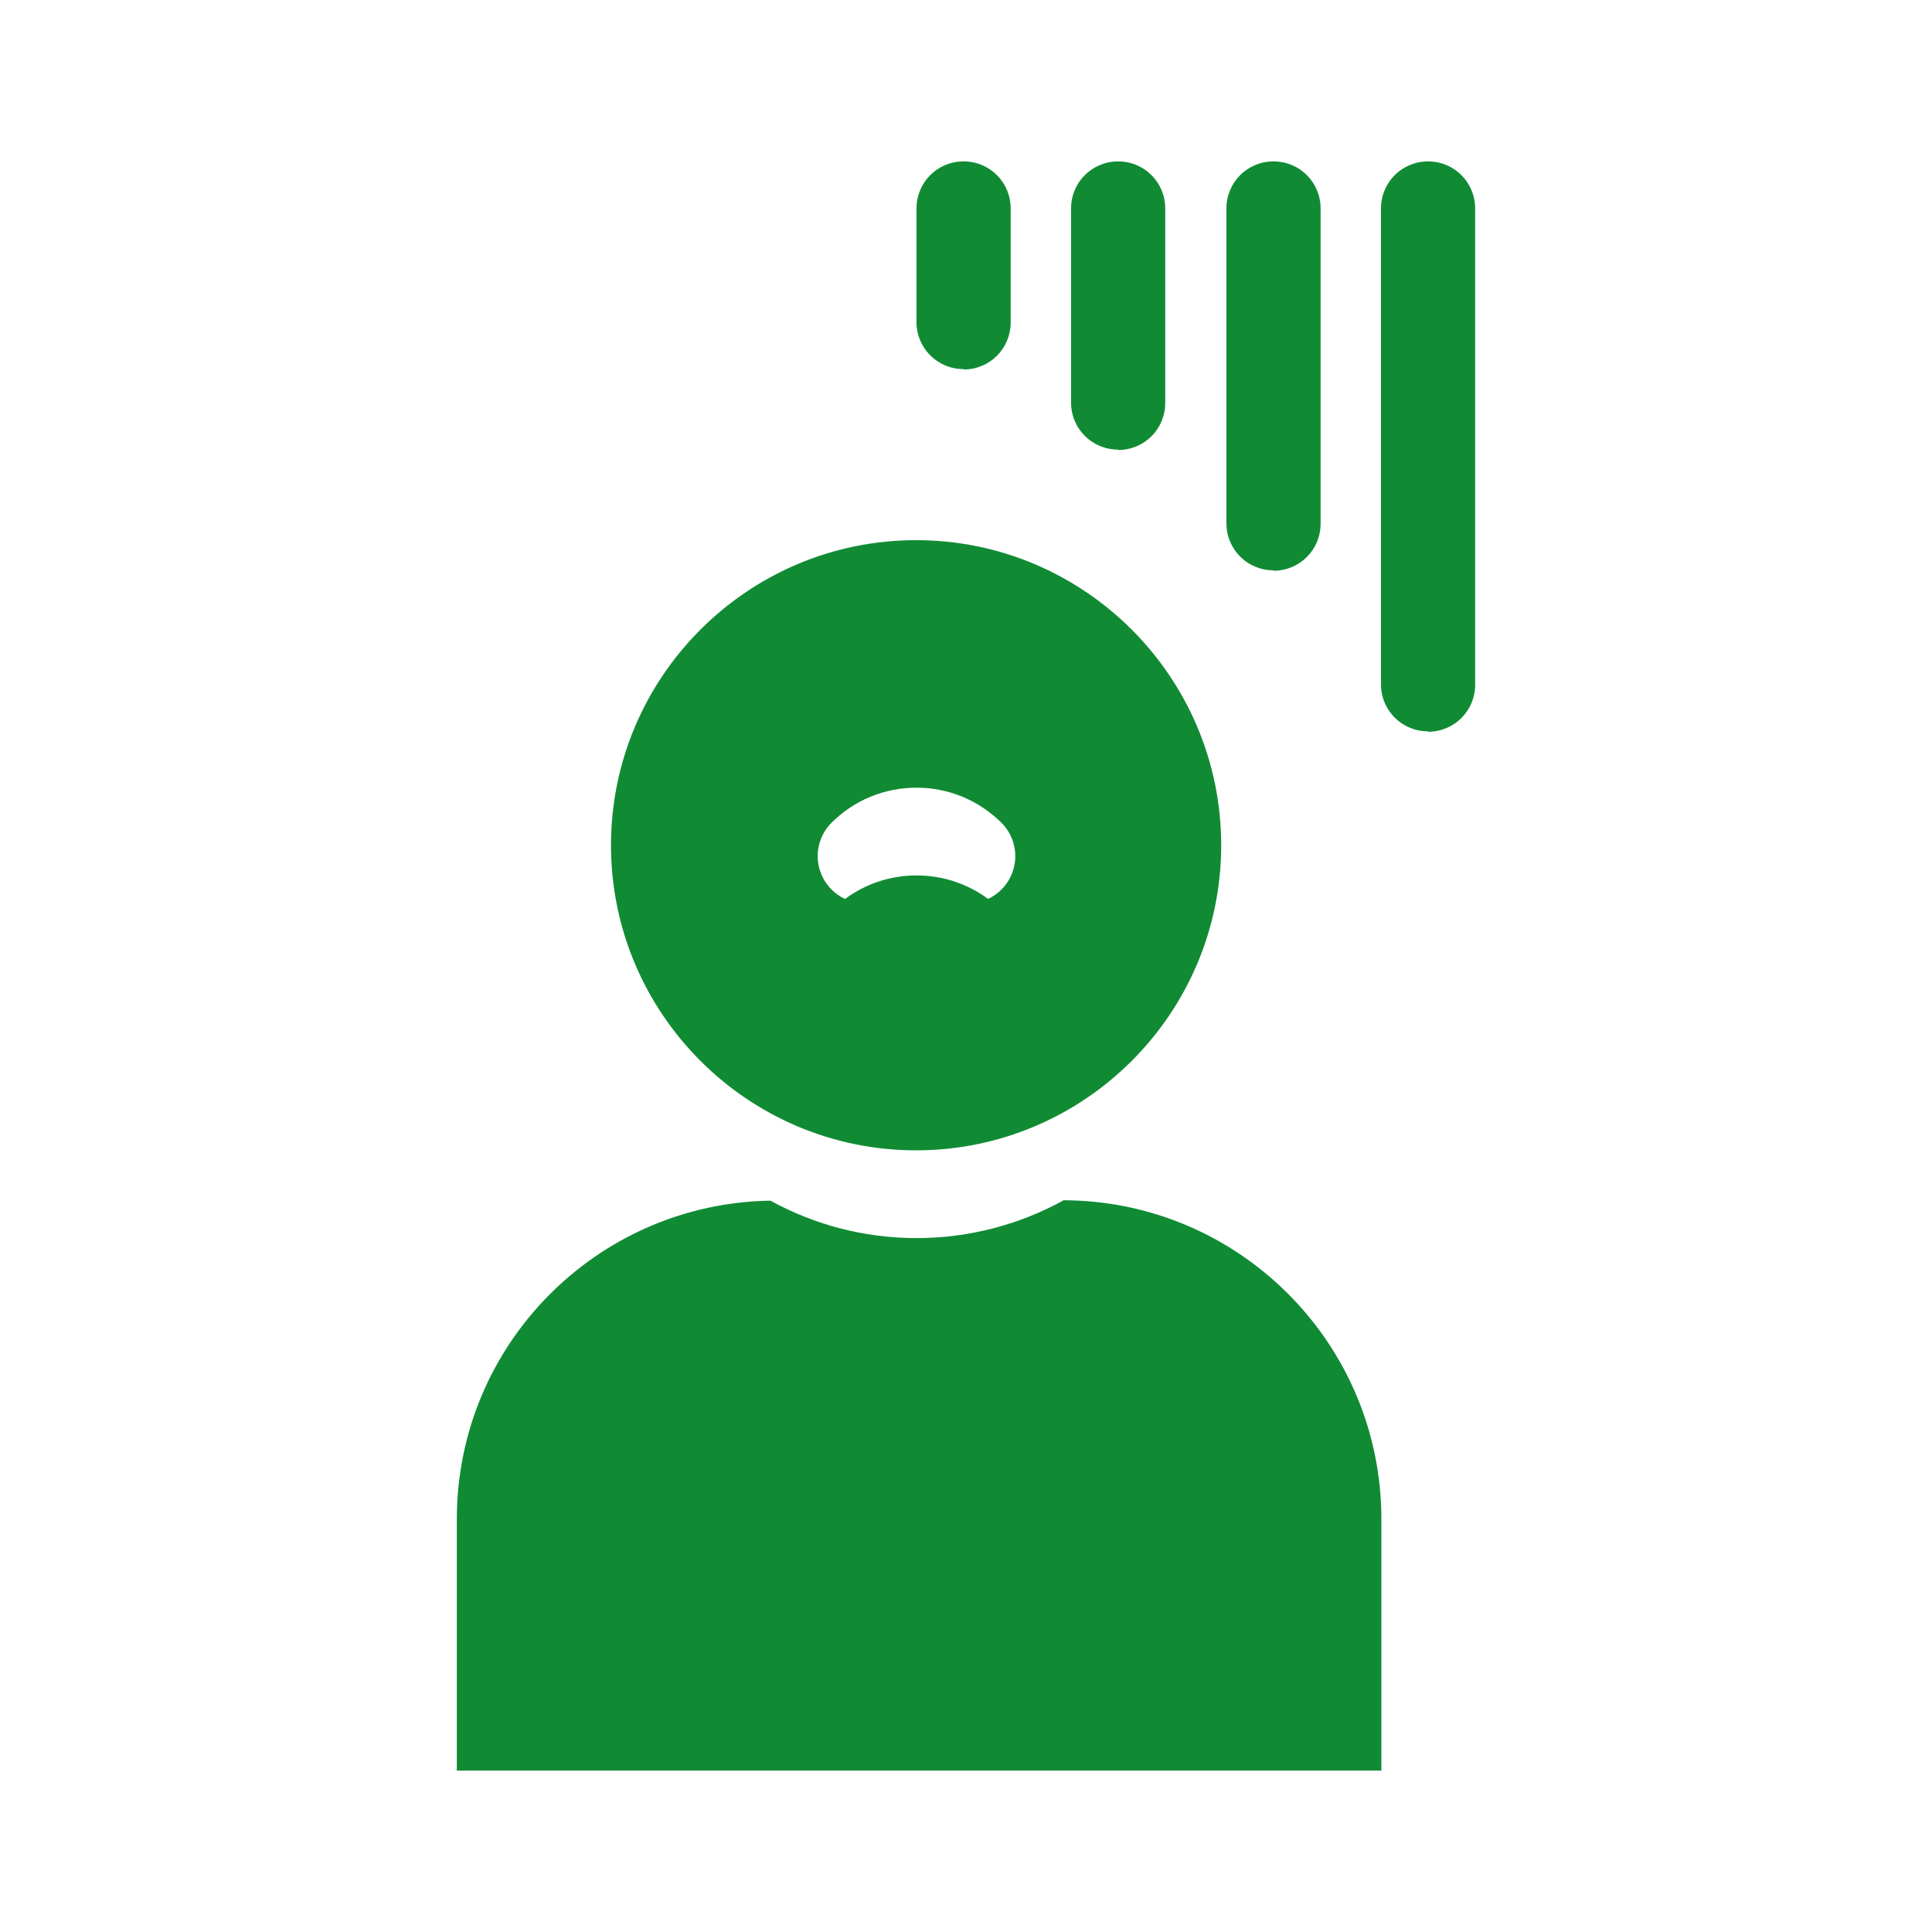
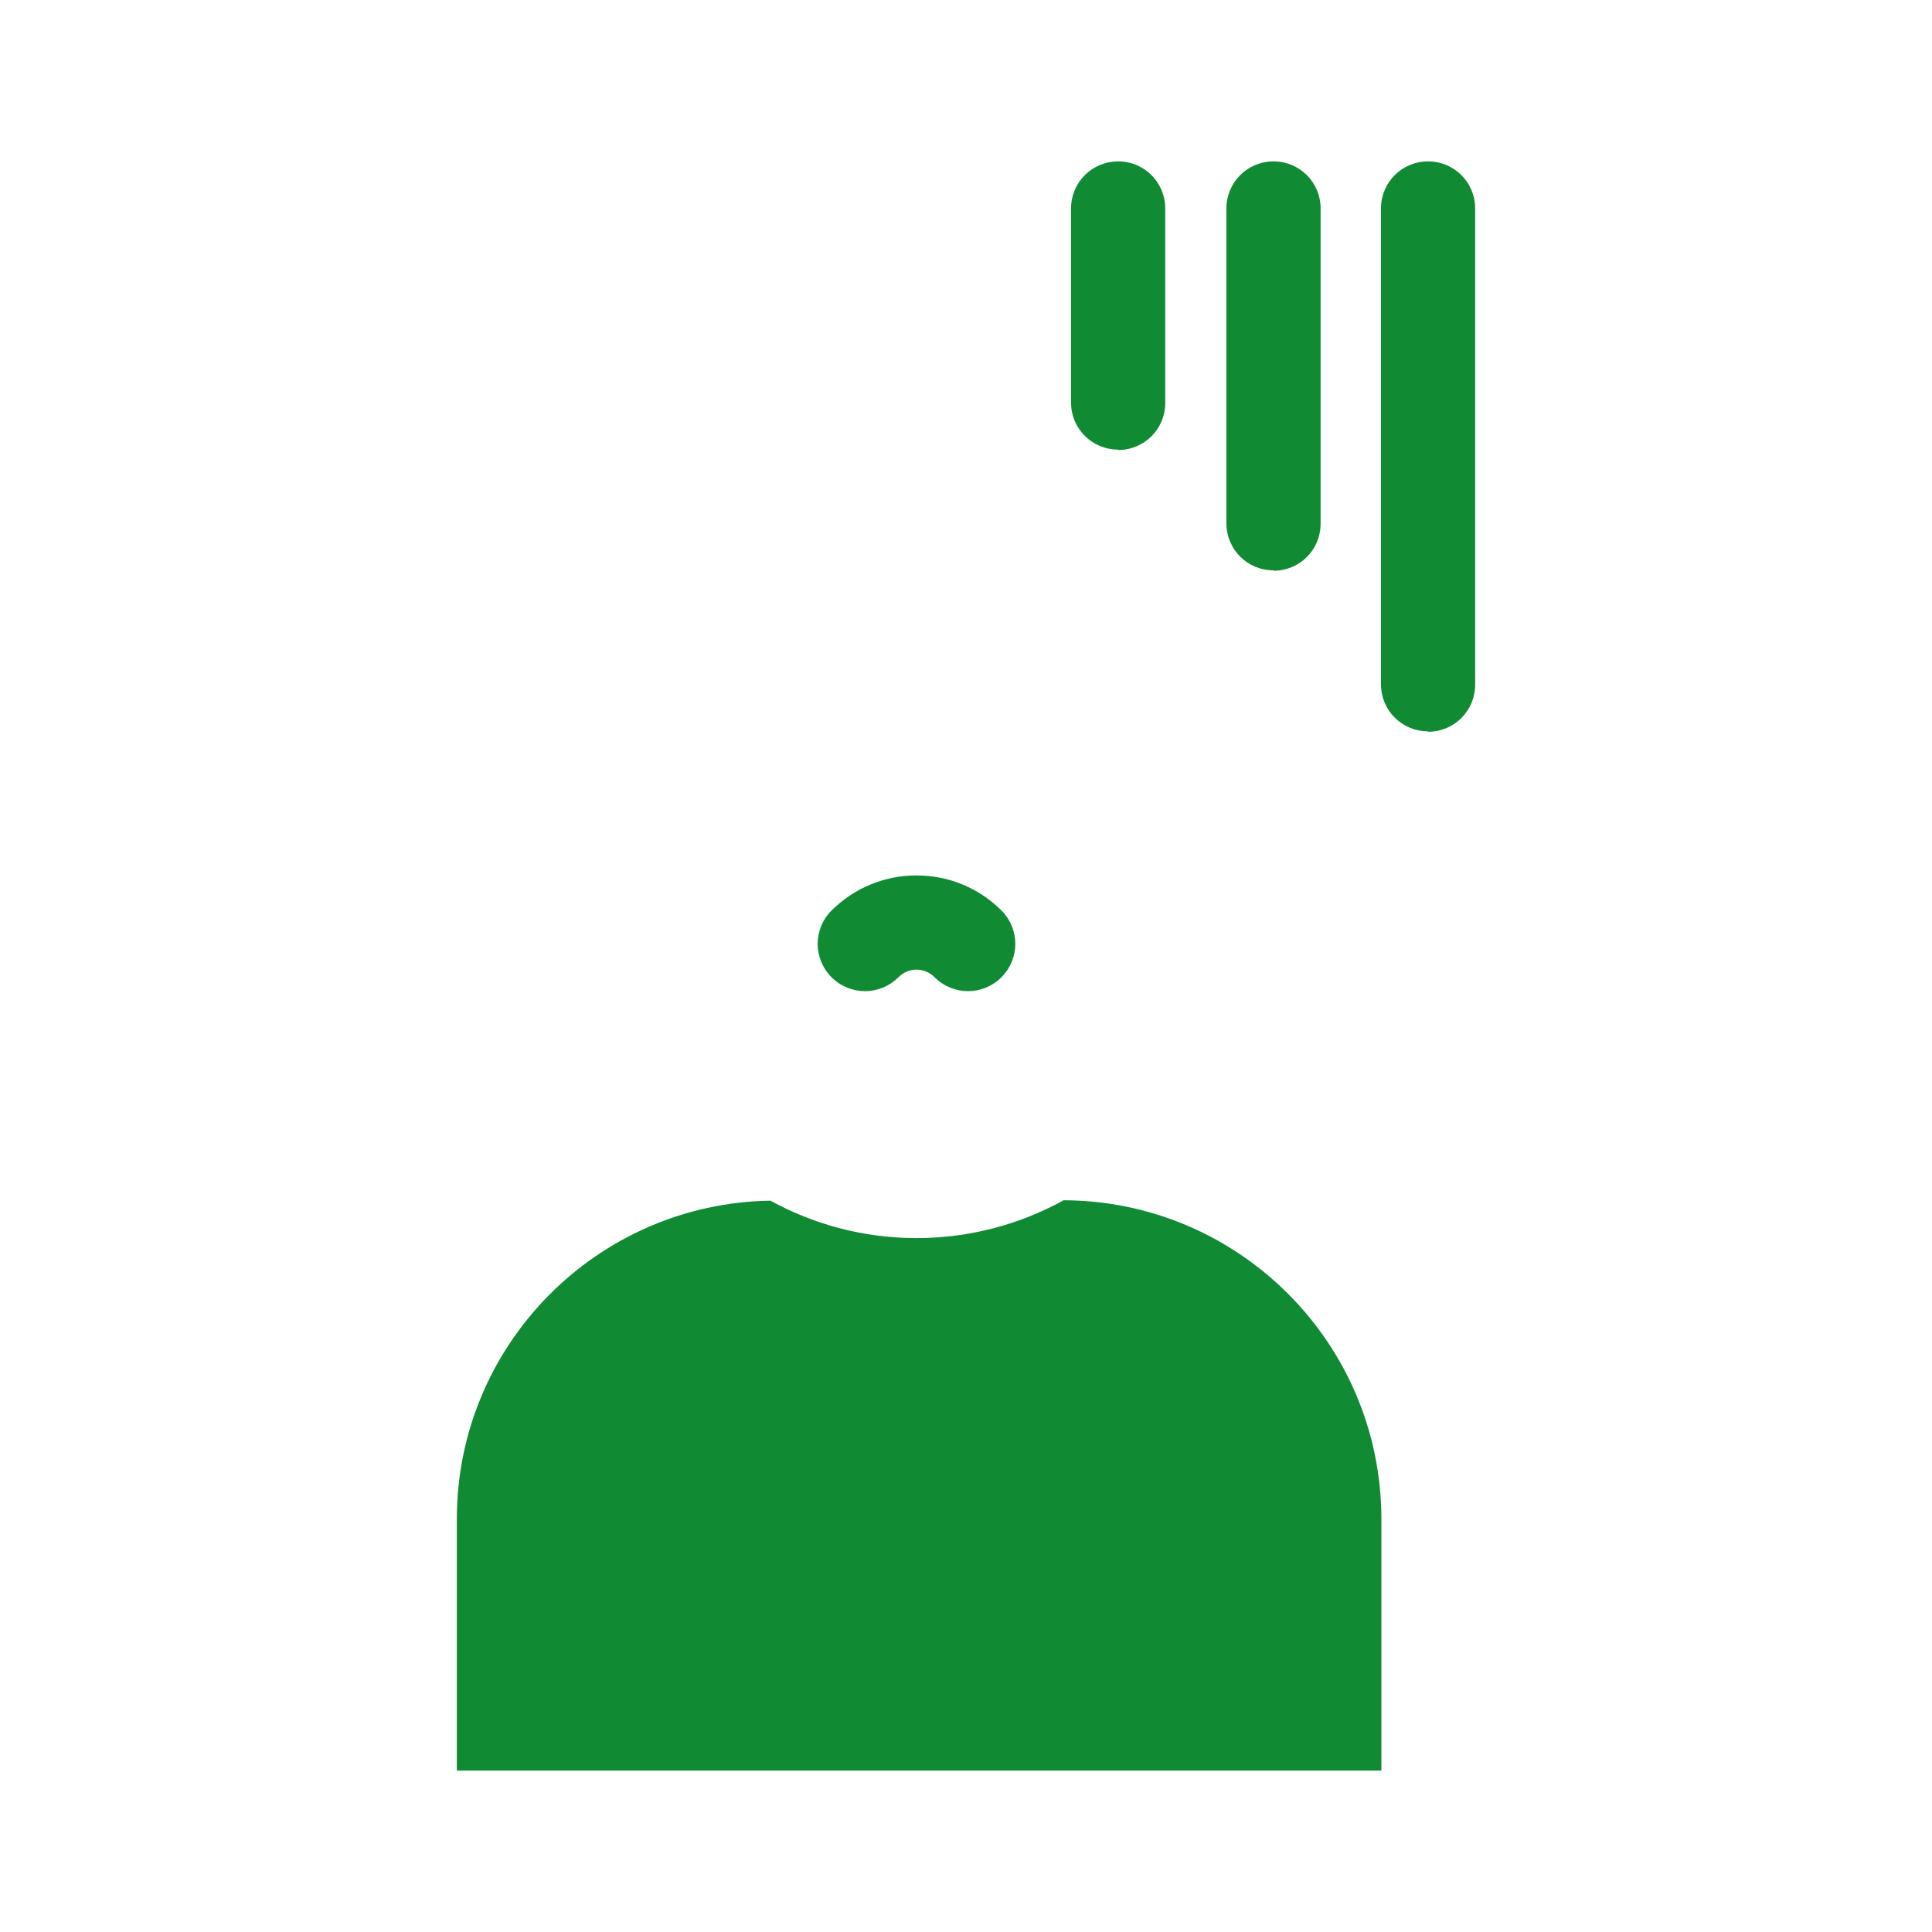
<svg xmlns="http://www.w3.org/2000/svg" id="a" width="48" height="48" viewBox="0 0 48 48">
-   <rect width="48" height="48" style="fill:none;" />
  <g>
-     <path d="M22.76,28.58c4.18,0,7.58-3.4,7.58-7.58s-3.4-7.58-7.58-7.58-7.58,3.4-7.58,7.58,3.4,7.58,7.58,7.58Zm-2.1-8.14c.56-.56,1.31-.87,2.11-.87s1.54,.31,2.11,.87c.46,.46,.46,1.2,0,1.66-.46,.46-1.2,.46-1.66,0-.12-.12-.28-.19-.45-.19s-.33,.07-.45,.19c-.46,.46-1.2,.46-1.66,0-.46-.46-.46-1.2,0-1.66Z" style="fill:#108b34;" />
    <path d="M27.78,11.18c.65,0,1.17-.52,1.17-1.17V5.18c0-.65-.52-1.17-1.17-1.17s-1.17,.52-1.17,1.17v4.82c0,.65,.52,1.17,1.17,1.17h0Z" style="fill:#108b34;" />
-     <path d="M23.94,9.18c.65,0,1.17-.52,1.17-1.17v-2.83c0-.65-.52-1.17-1.17-1.17s-1.17,.52-1.17,1.17v2.82c0,.65,.52,1.17,1.17,1.17h0Z" style="fill:#108b34;" />
    <path d="M31.64,14.18c.65,0,1.17-.52,1.17-1.17V5.18c0-.65-.52-1.17-1.17-1.17s-1.17,.52-1.17,1.17v7.82c0,.65,.52,1.17,1.17,1.17h0Z" style="fill:#108b34;" />
    <path d="M35.48,18.18c.65,0,1.17-.52,1.17-1.17V5.18c0-.65-.52-1.17-1.17-1.17s-1.17,.52-1.17,1.17v11.82c0,.65,.52,1.17,1.17,1.17h0Z" style="fill:#108b34;" />
    <path d="M22.32,24.28c.12-.12,.28-.19,.45-.19s.33,.07,.45,.19c.46,.46,1.2,.46,1.66,0,.46-.46,.46-1.2,0-1.66-.56-.56-1.31-.87-2.11-.87s-1.54,.31-2.11,.87c-.46,.46-.46,1.2,0,1.66,.46,.46,1.2,.46,1.66,0Z" style="fill:#108b34;" />
    <path d="M26.41,29.83c-1.08,.59-2.32,.93-3.64,.93s-2.55-.34-3.63-.93c-4.31,.07-7.79,3.58-7.79,7.91v6.25h22.97v-6.25c0-4.37-3.55-7.92-7.92-7.92h.01Z" style="fill:#108b34;" />
  </g>
</svg>